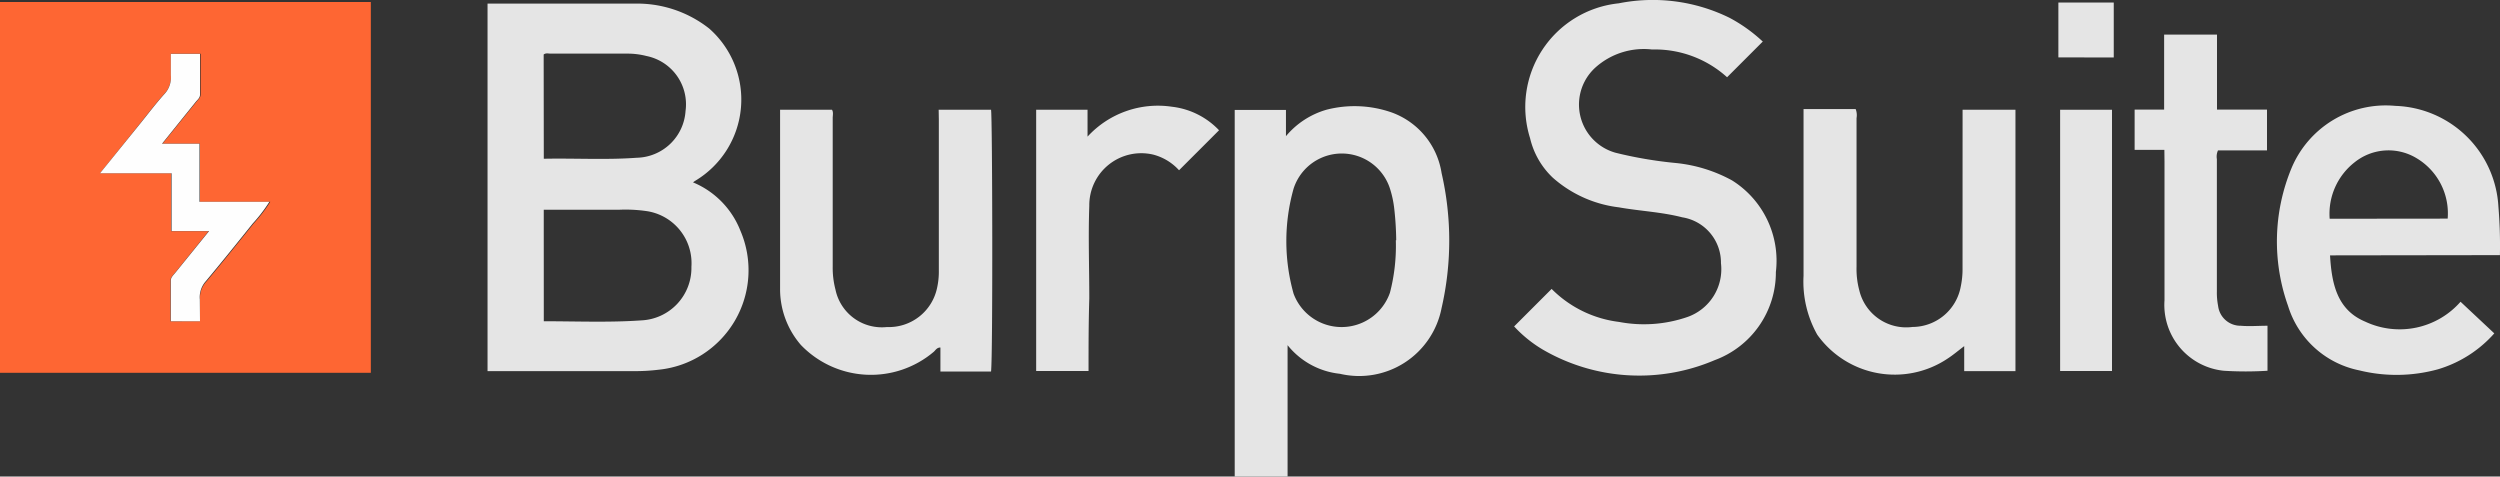
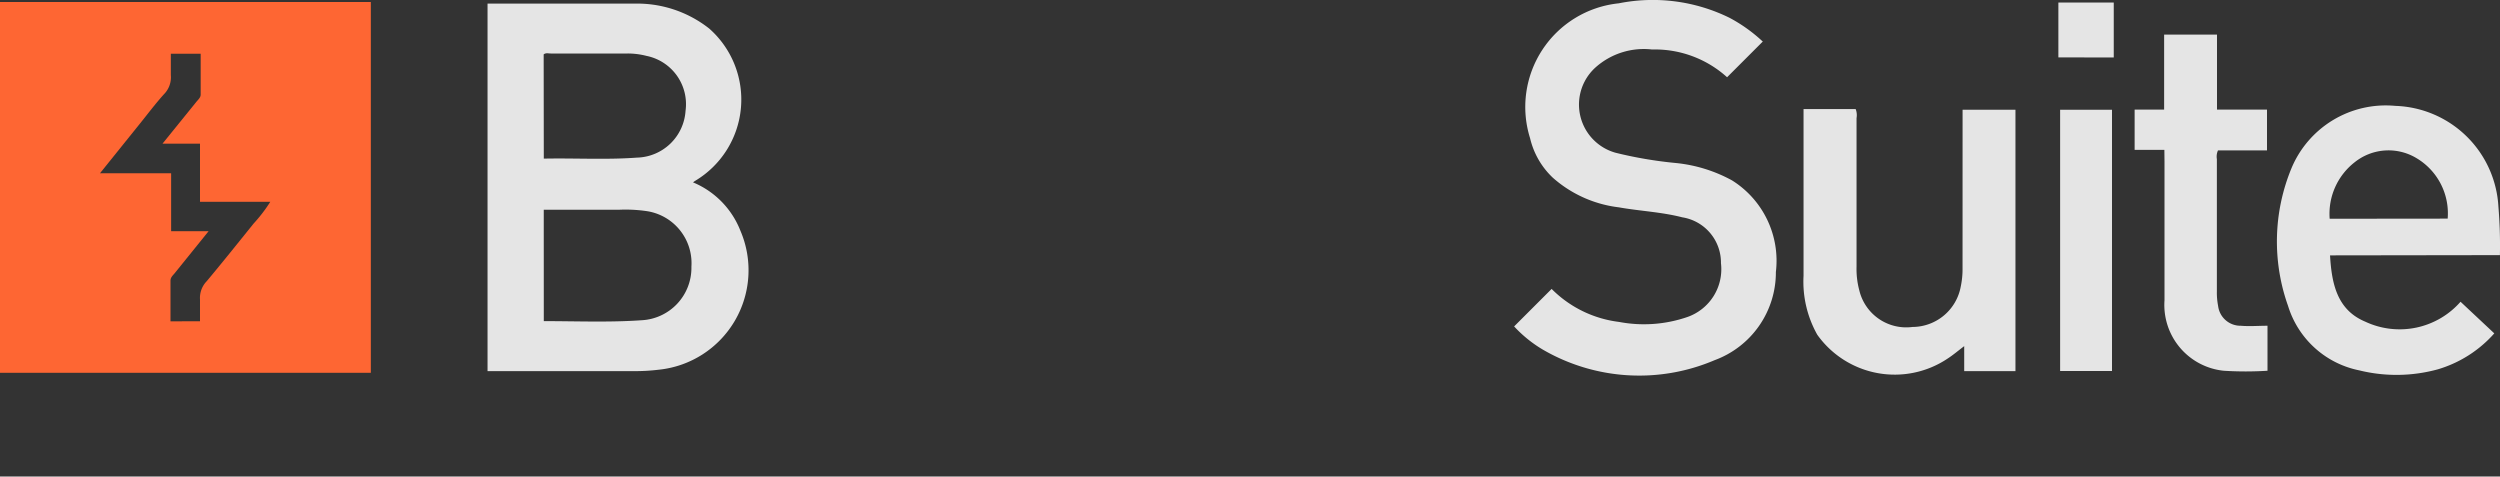
<svg xmlns="http://www.w3.org/2000/svg" id="burpsuite" width="60" height="11.437" viewBox="0 0 60 11.437">
  <rect x="0" y="0" width="60" height="11.437" fill="#333333" stroke="none" />
  <path id="Path_86321" data-name="Path 86321" d="M8.9,10H0V1.1H8.9ZM4.8,8.762V8.24A.576.576,0,0,1,4.962,7.8c.381-.456.753-.921,1.125-1.383a3.6,3.6,0,0,0,.4-.522H4.8V4.5H3.9l.816-1.008c.042-.051.1-.1.1-.168V2.342H4.1v.51a.579.579,0,0,1-.168.465c-.2.222-.378.459-.564.69L2.4,5.21H4.107V6.6h.9L4.2,7.6c-.045.057-.108.105-.108.186v.978Z" transform="translate(0 -1.052)" fill="#fe6633" />
-   <path id="Path_86322" data-name="Path 86322" d="M39,10.051V1.228h3.522a2.79,2.79,0,0,1,1.8.6,2.271,2.271,0,0,1-.336,3.651.564.564,0,0,0-.054.039,2.076,2.076,0,0,1,1.137,1.161A2.4,2.4,0,0,1,43.1,10.015a4.557,4.557,0,0,1-.573.033H39Zm1.35-1.2c.786,0,1.566.033,2.343-.021a1.26,1.26,0,0,0,1.2-1.287A1.263,1.263,0,0,0,42.8,6.205a3.534,3.534,0,0,0-.651-.03h-1.8Zm0-3.9c.753-.015,1.5.03,2.232-.024a1.2,1.2,0,0,0,1.17-1.122,1.182,1.182,0,0,0-.939-1.32,1.8,1.8,0,0,0-.45-.057H40.518c-.057,0-.117-.021-.171.021Z" transform="translate(-27.299 -1.141)" fill="#e5e5e5" />
+   <path id="Path_86322" data-name="Path 86322" d="M39,10.051V1.228h3.522a2.79,2.79,0,0,1,1.8.6,2.271,2.271,0,0,1-.336,3.651.564.564,0,0,0-.054.039,2.076,2.076,0,0,1,1.137,1.161A2.4,2.4,0,0,1,43.1,10.015a4.557,4.557,0,0,1-.573.033H39m1.35-1.2c.786,0,1.566.033,2.343-.021a1.26,1.26,0,0,0,1.2-1.287A1.263,1.263,0,0,0,42.8,6.205a3.534,3.534,0,0,0-.651-.03h-1.8Zm0-3.9c.753-.015,1.5.03,2.232-.024a1.2,1.2,0,0,0,1.17-1.122,1.182,1.182,0,0,0-.939-1.32,1.8,1.8,0,0,0-.45-.057H40.518c-.057,0-.117-.021-.171.021Z" transform="translate(-27.299 -1.141)" fill="#e5e5e5" />
  <path id="Path_86323" data-name="Path 86323" d="M127.084,1.942l-.852.852a2.58,2.58,0,0,0-1.8-.666,1.74,1.74,0,0,0-1.356.429,1.2,1.2,0,0,0,.48,2.049A9.9,9.9,0,0,0,125,4.852a3.537,3.537,0,0,1,1.35.417,2.274,2.274,0,0,1,1.053,2.2,2.244,2.244,0,0,1-1.47,2.115,4.605,4.605,0,0,1-4.131-.258,3.051,3.051,0,0,1-.681-.552l.9-.9a2.754,2.754,0,0,0,1.617.792,3.2,3.2,0,0,0,1.647-.12,1.215,1.215,0,0,0,.8-1.29,1.1,1.1,0,0,0-.927-1.1c-.5-.129-1.017-.15-1.524-.24a2.913,2.913,0,0,1-1.581-.708,1.9,1.9,0,0,1-.549-.951,2.5,2.5,0,0,1,2.127-3.237,4.173,4.173,0,0,1,2.661.348,3.717,3.717,0,0,1,.8.573Z" transform="translate(-84.782 -0.94)" fill="#e5e5e5" />
-   <path id="Path_86324" data-name="Path 86324" d="M100.039,15.166v3.153H98.77V9.52H100v.63a1.98,1.98,0,0,1,.978-.636,2.7,2.7,0,0,1,1.557.066,1.848,1.848,0,0,1,1.2,1.455,7.233,7.233,0,0,1,0,3.24,2.015,2.015,0,0,1-2.439,1.578A1.857,1.857,0,0,1,100.039,15.166Zm2.607-2.517a7.33,7.33,0,0,0-.048-.768,2.473,2.473,0,0,0-.093-.444,1.215,1.215,0,0,0-2.322-.027,4.656,4.656,0,0,0,0,2.52,1.229,1.229,0,0,0,2.313-.024,4.476,4.476,0,0,0,.141-1.257Z" transform="translate(-69.137 -6.882)" fill="#e5e5e5" />
  <path id="Path_86325" data-name="Path 86325" d="M183.415,12.973c.039.684.171,1.308.843,1.59a1.944,1.944,0,0,0,2.289-.477l.81.759a2.91,2.91,0,0,1-1.359.864,3.744,3.744,0,0,1-1.881.024,2.253,2.253,0,0,1-1.71-1.548,4.6,4.6,0,0,1,.081-3.3,2.451,2.451,0,0,1,2.493-1.5,2.561,2.561,0,0,1,2.475,2.421,11.223,11.223,0,0,1,.036,1.161Zm2.823-.882a1.541,1.541,0,0,0-.78-1.47,1.3,1.3,0,0,0-1.452.117,1.569,1.569,0,0,0-.6,1.356Z" transform="translate(-127.494 -6.844)" fill="#e5e5e5" />
-   <path id="Path_86326" data-name="Path 86326" d="M66.221,9.72h1.257c.033.153.045,5.928,0,6.282H66.263v-.576c-.087,0-.117.066-.162.105a2.331,2.331,0,0,1-3.186-.165,2.046,2.046,0,0,1-.5-1.347v-4.3h1.245c.039.06.018.135.018.2v3.567a2.055,2.055,0,0,0,.066.549,1.137,1.137,0,0,0,1.236.9,1.182,1.182,0,0,0,1.2-.927,1.8,1.8,0,0,0,.045-.432V9.957Z" transform="translate(-43.693 -7.086)" fill="#e5e5e5" />
  <path id="Path_86327" data-name="Path 86327" d="M148.087,9.678h1.269v6.273h-1.23v-.6c-.15.114-.27.216-.4.3a2.282,2.282,0,0,1-3.126-.573,2.6,2.6,0,0,1-.33-1.416v-4h1.251a.4.4,0,0,1,.021.216v3.567a1.986,1.986,0,0,0,.066.567,1.158,1.158,0,0,0,1.278.879,1.182,1.182,0,0,0,1.158-.975,1.983,1.983,0,0,0,.042-.414Z" transform="translate(-100.985 -7.044)" fill="#e5e5e5" />
  <path id="Path_86328" data-name="Path 86328" d="M171.474,6.476h-.714V5.51h.708V3.71h1.269v1.8h1.2v.978h-1.176a.36.36,0,0,0-.027.21q0,1.587,0,3.171a1.65,1.65,0,0,0,.03.354.54.54,0,0,0,.543.474c.207.018.42,0,.642,0v1.08a8.364,8.364,0,0,1-1.05,0,1.587,1.587,0,0,1-1.422-1.689q0-1.665,0-3.33Z" transform="translate(-119.529 -2.879)" fill="#e5e5e5" />
-   <path id="Path_86329" data-name="Path 86329" d="M84.147,15.763H82.89V9.493h1.233v.645a2.292,2.292,0,0,1,2.028-.717,1.851,1.851,0,0,1,1.128.564l-.96.96a1.266,1.266,0,0,0-.618-.375A1.248,1.248,0,0,0,84.165,11.8c-.027.738,0,1.479,0,2.22C84.147,14.6,84.147,15.169,84.147,15.763Z" transform="translate(-58.022 -6.859)" fill="#e5e5e5" />
  <path id="Path_86330" data-name="Path 86330" d="M166.045,15.99H164.8V9.72h1.245Z" transform="translate(-115.357 -7.086)" fill="#e5e5e5" />
  <path id="Path_86331" data-name="Path 86331" d="M164.66,2.457V1.14h1.329V2.46Z" transform="translate(-115.259 -1.08)" fill="#e5e5e5" />
-   <path id="Path_86332" data-name="Path 86332" d="M10.4,11.667H9.7v-.978c0-.078.063-.129.108-.186l.81-1h-.9V8.115H8l.972-1.2c.186-.231.366-.468.564-.69A.579.579,0,0,0,9.7,5.76V5.25h.7v.981c0,.072-.057.117-.1.168L9.488,7.407h.9V8.8h1.677a3.6,3.6,0,0,1-.4.522c-.372.465-.744.927-1.125,1.383a.576.576,0,0,0-.144.441Z" transform="translate(-5.6 -3.957)" fill="#fefefe" />
</svg>